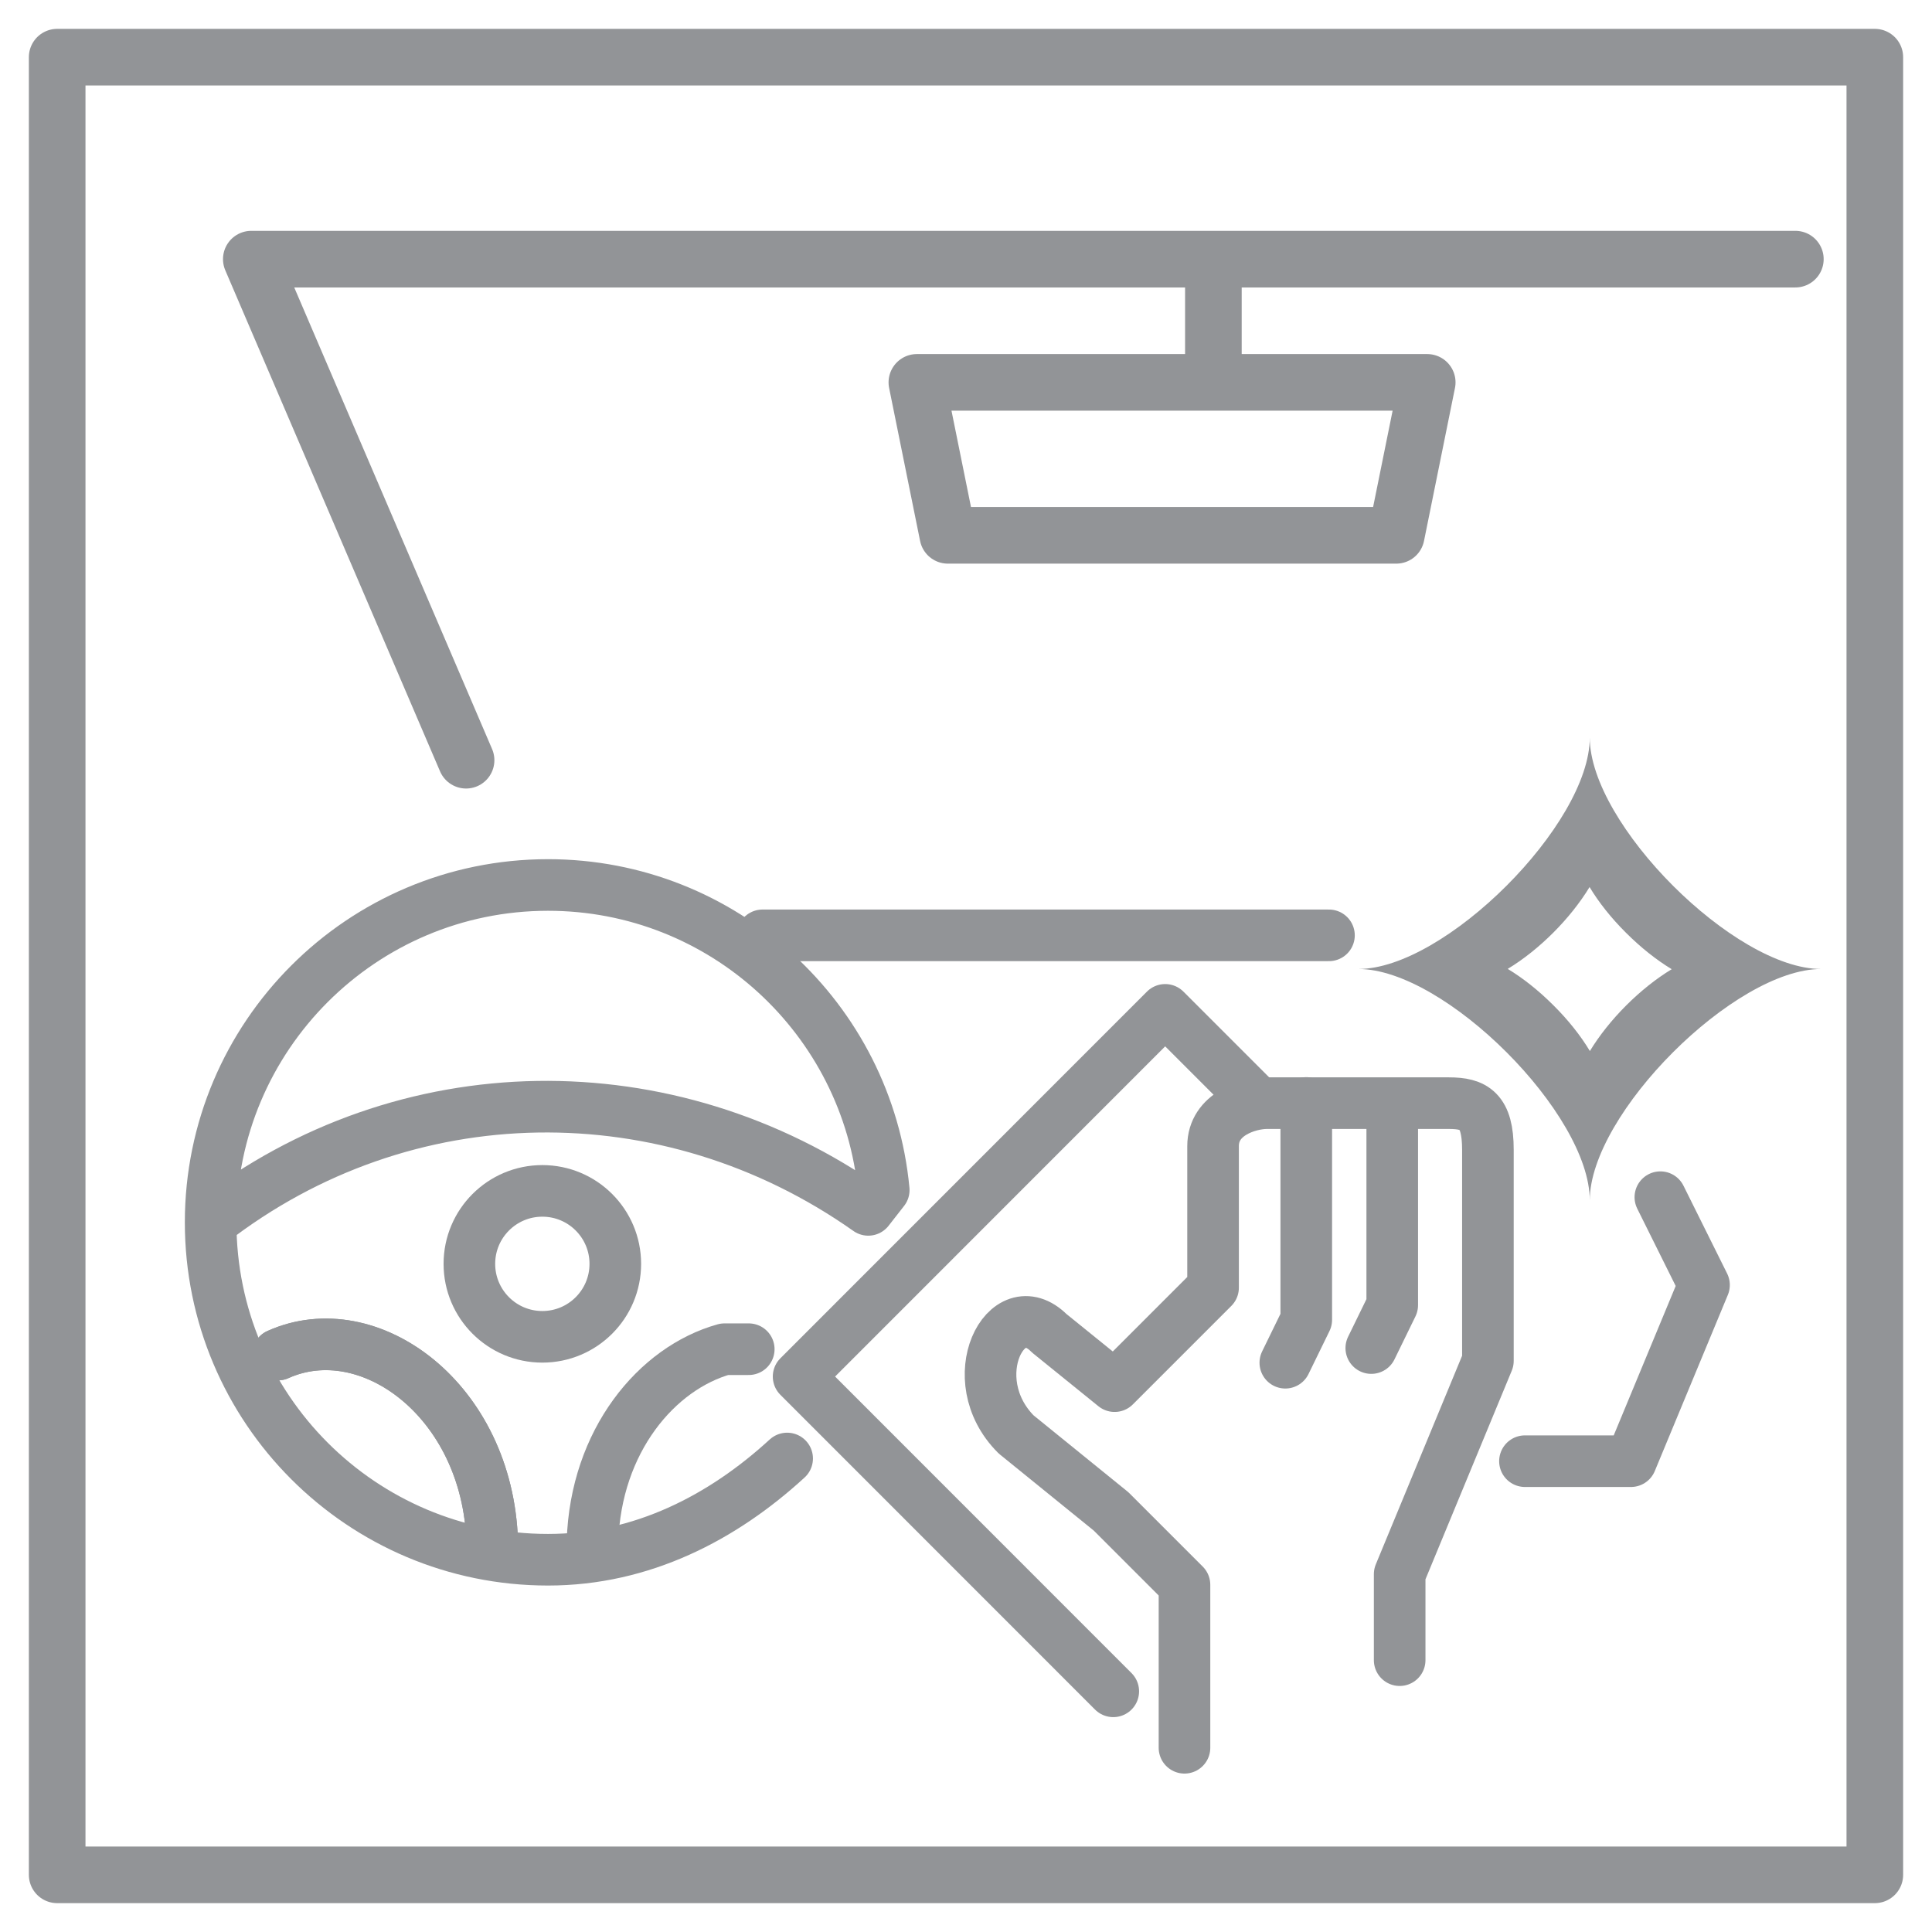
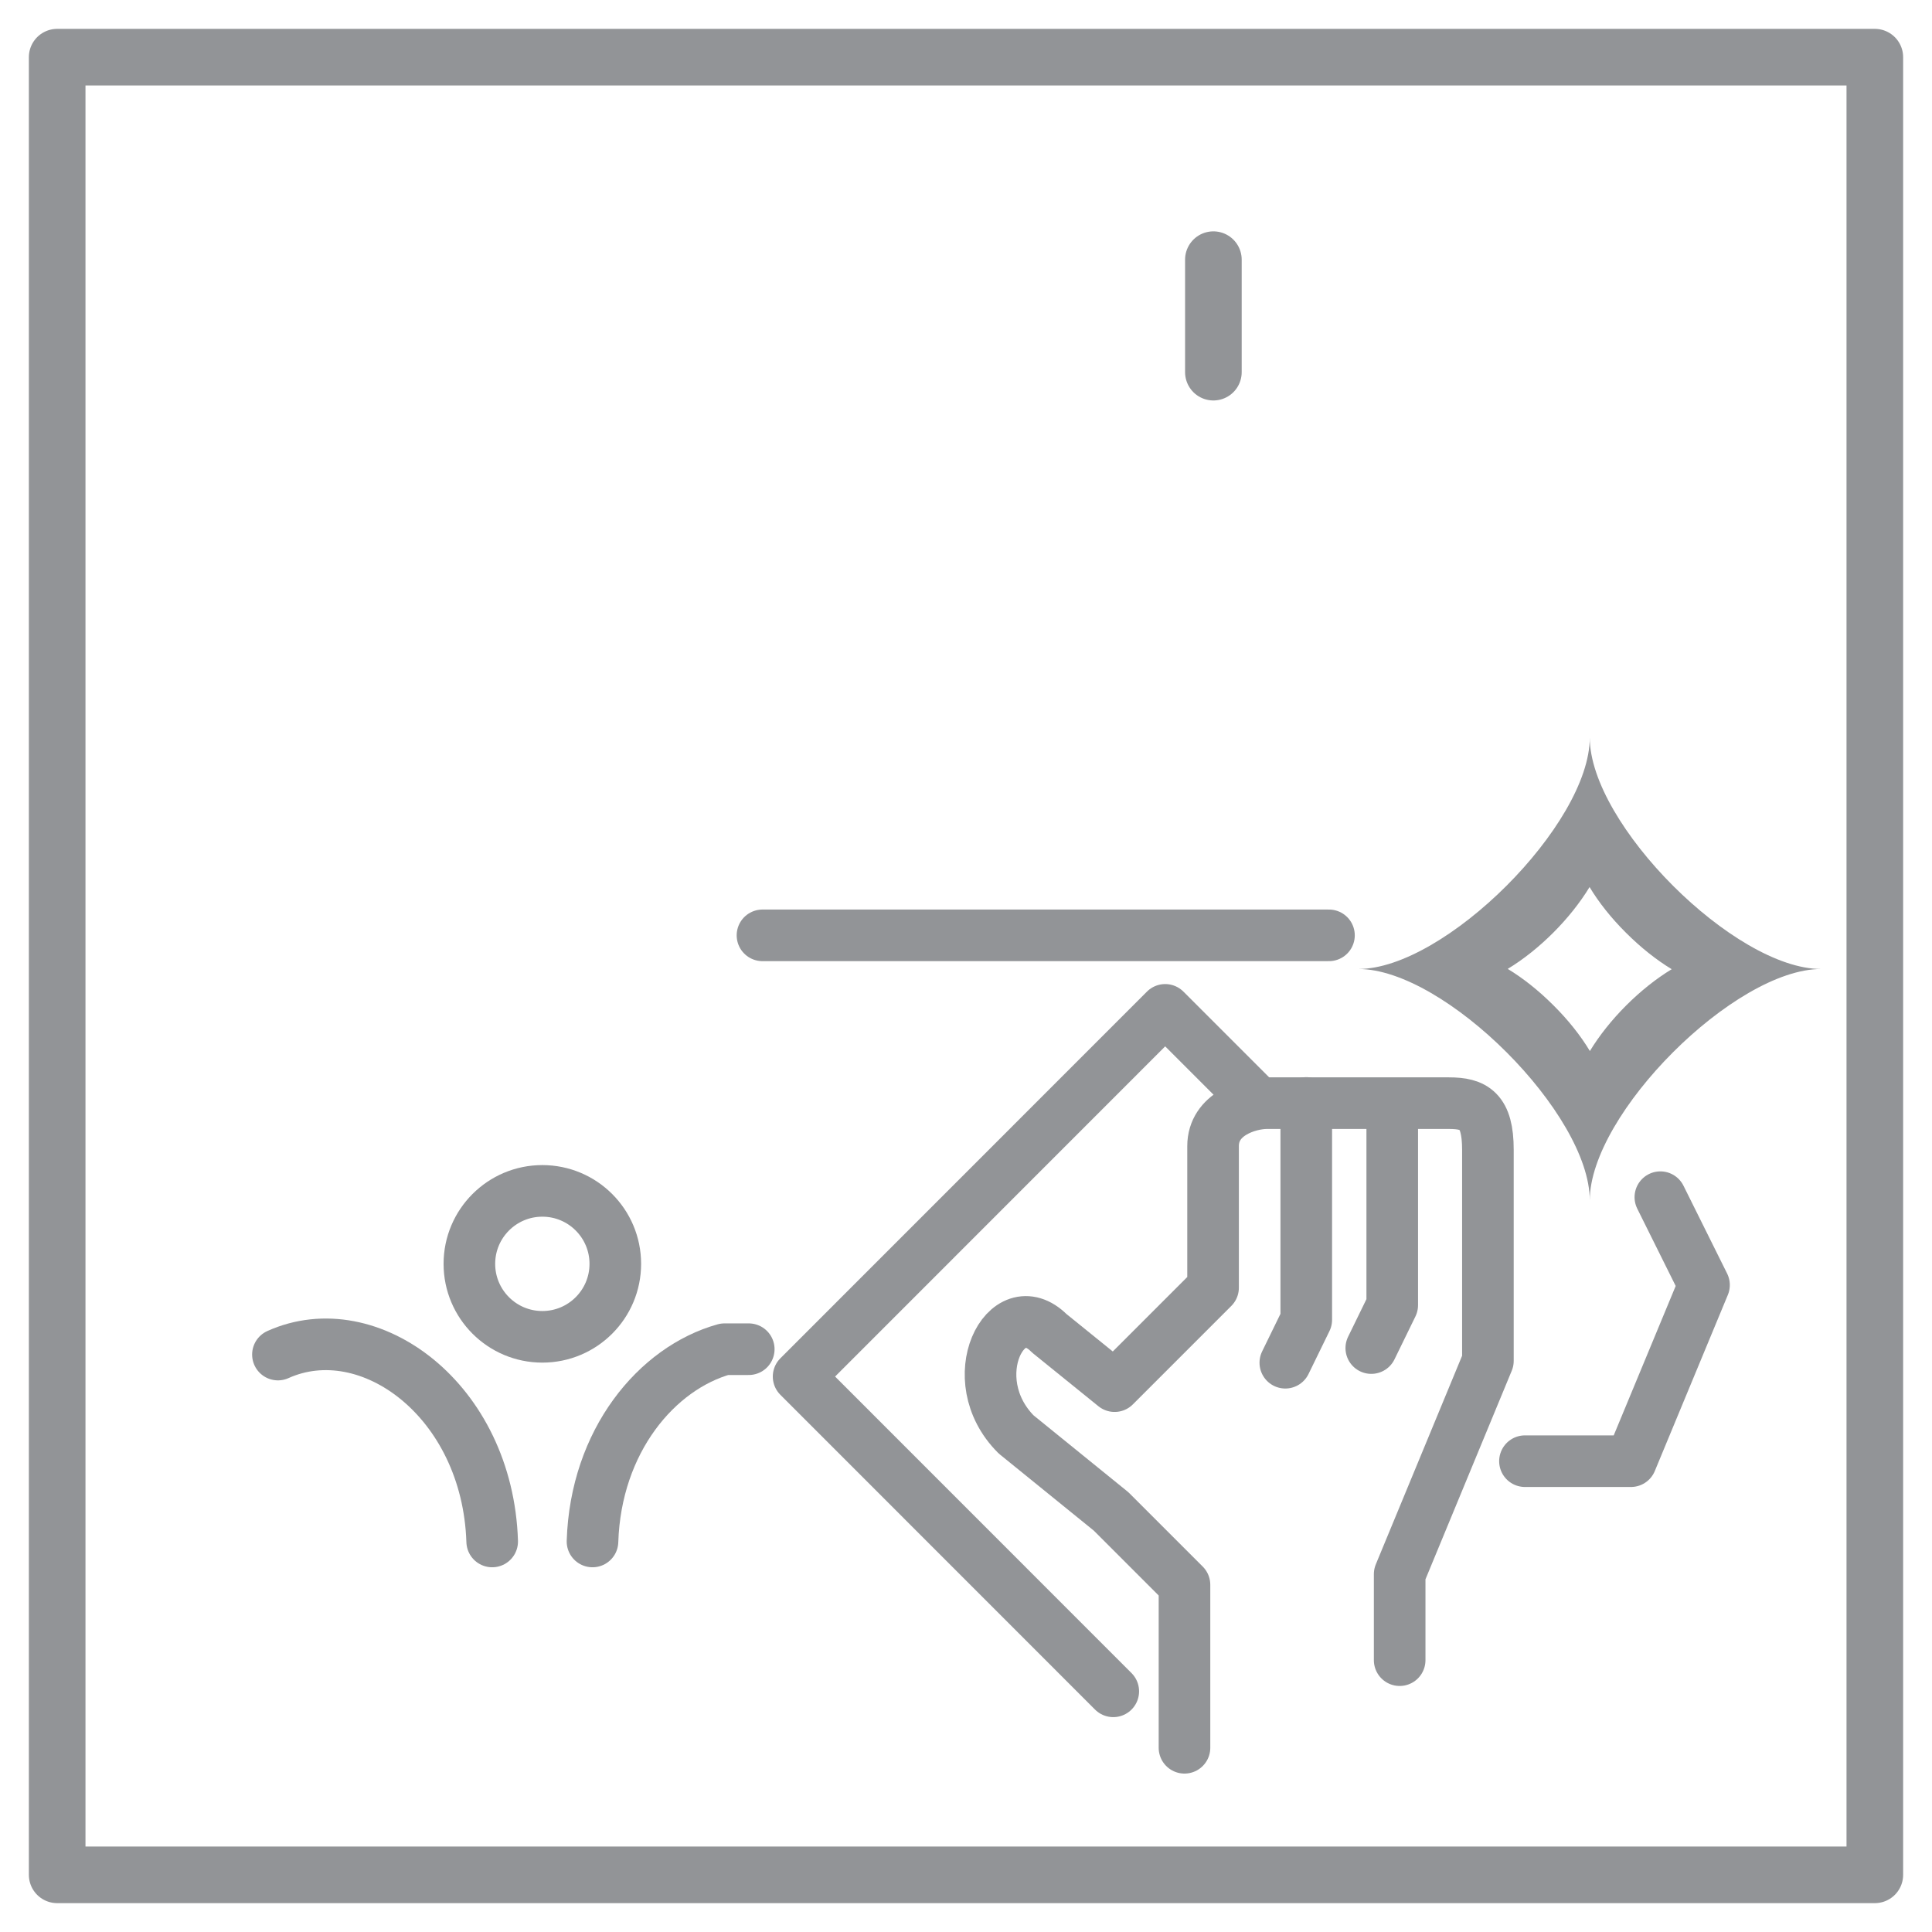
<svg xmlns="http://www.w3.org/2000/svg" id="Layer_1" x="0px" y="0px" viewBox="0 0 187.2 187.2" style="enable-background:new 0 0 187.2 187.2;" xml:space="preserve">
  <style type="text/css"> .st0{fill:none;stroke:#929497;stroke-width:5;stroke-linecap:round;stroke-linejoin:round;stroke-miterlimit:10;} .st1{fill:#929497;} .st2{fill:none;stroke:#929497;stroke-width:5.486;stroke-linecap:round;stroke-linejoin:round;stroke-miterlimit:10;} </style>
  <g>
    <path class="st0" d="M114.77,169.35v-15.79l-7.11-7.11l-9.2-7.46c-5.38-5.38-0.95-13.97,3.21-9.8l6.33,5.12l9.54-9.54 c0,0,0-10.59,0-13.72c0-3.12,3.47-4.16,5.21-4.16h17.64c2.43,0,3.78,0.69,3.78,4.51v20.46l-8.55,20.67v8.33" />
    <polyline class="st0" points="126.57,106.87 126.57,127.88 124.54,132.04 " />
    <polyline class="st0" points="134.9,107.59 134.9,126.46 132.87,130.62 " />
    <polyline class="st0" points="160.88,116 165.11,124.51 158.03,141.58 147.76,141.58 " />
    <line class="st0" x1="73.88" y1="90.63" x2="128.77" y2="90.63" />
-     <path class="st0" d="M20.41,118.44c18.79-14.6,44.36-14.87,63.72-1.21l1.5-1.92C84.06,98.73,70.09,85.75,53.1,85.75 C35.05,85.75,20.41,100.39,20.41,118.44s14.63,32.69,32.69,32.69c9.1,0,16.94-4.09,23.17-9.81" />
-     <path class="st0" d="M47.69,149.36c-0.44-13.69-11.93-22.08-20.76-18.11" />
    <path class="st0" d="M26.93,131.25c8.83-3.98,20.32,4.42,20.76,18.11" />
    <path class="st0" d="M57.41,149.36c0.31-9.74,6.22-16.8,12.79-18.63h2.35" />
    <circle class="st0" cx="52.55" cy="122.46" r="7.07" />
    <polyline class="st0" points="107.87,163.88 77.38,133.38 112.9,97.85 121.6,106.55 " />
    <path class="st1" d="M176.46,93.89c-8.39,0-22.42-14.04-22.42-22.42c0,8.39-14.04,22.42-22.42,22.42 c8.39,0,22.42,14.04,22.42,22.42C154.04,107.93,168.08,93.89,176.46,93.89z M154.05,101.84c-0.89-1.48-2.08-2.99-3.53-4.43 c-1.45-1.45-2.96-2.64-4.43-3.53c3.06-1.85,6.08-4.88,7.93-7.93c0.89,1.48,2.08,2.99,3.53,4.43c1.45,1.45,2.96,2.64,4.43,3.53 C158.93,95.76,155.91,98.78,154.05,101.84z" />
    <rect x="5.54" y="5.54" class="st2" width="176.12" height="176.12" />
    <line class="st2" x1="117.57" y1="25.16" x2="117.57" y2="36.06" />
-     <polygon class="st2" points="135.29,51.87 91.84,51.87 88.84,37.05 138.29,37.05 " />
-     <polyline class="st2" points="173.96,25.11 24.35,25.11 45.16,73.66 " />
  </g>
</svg>